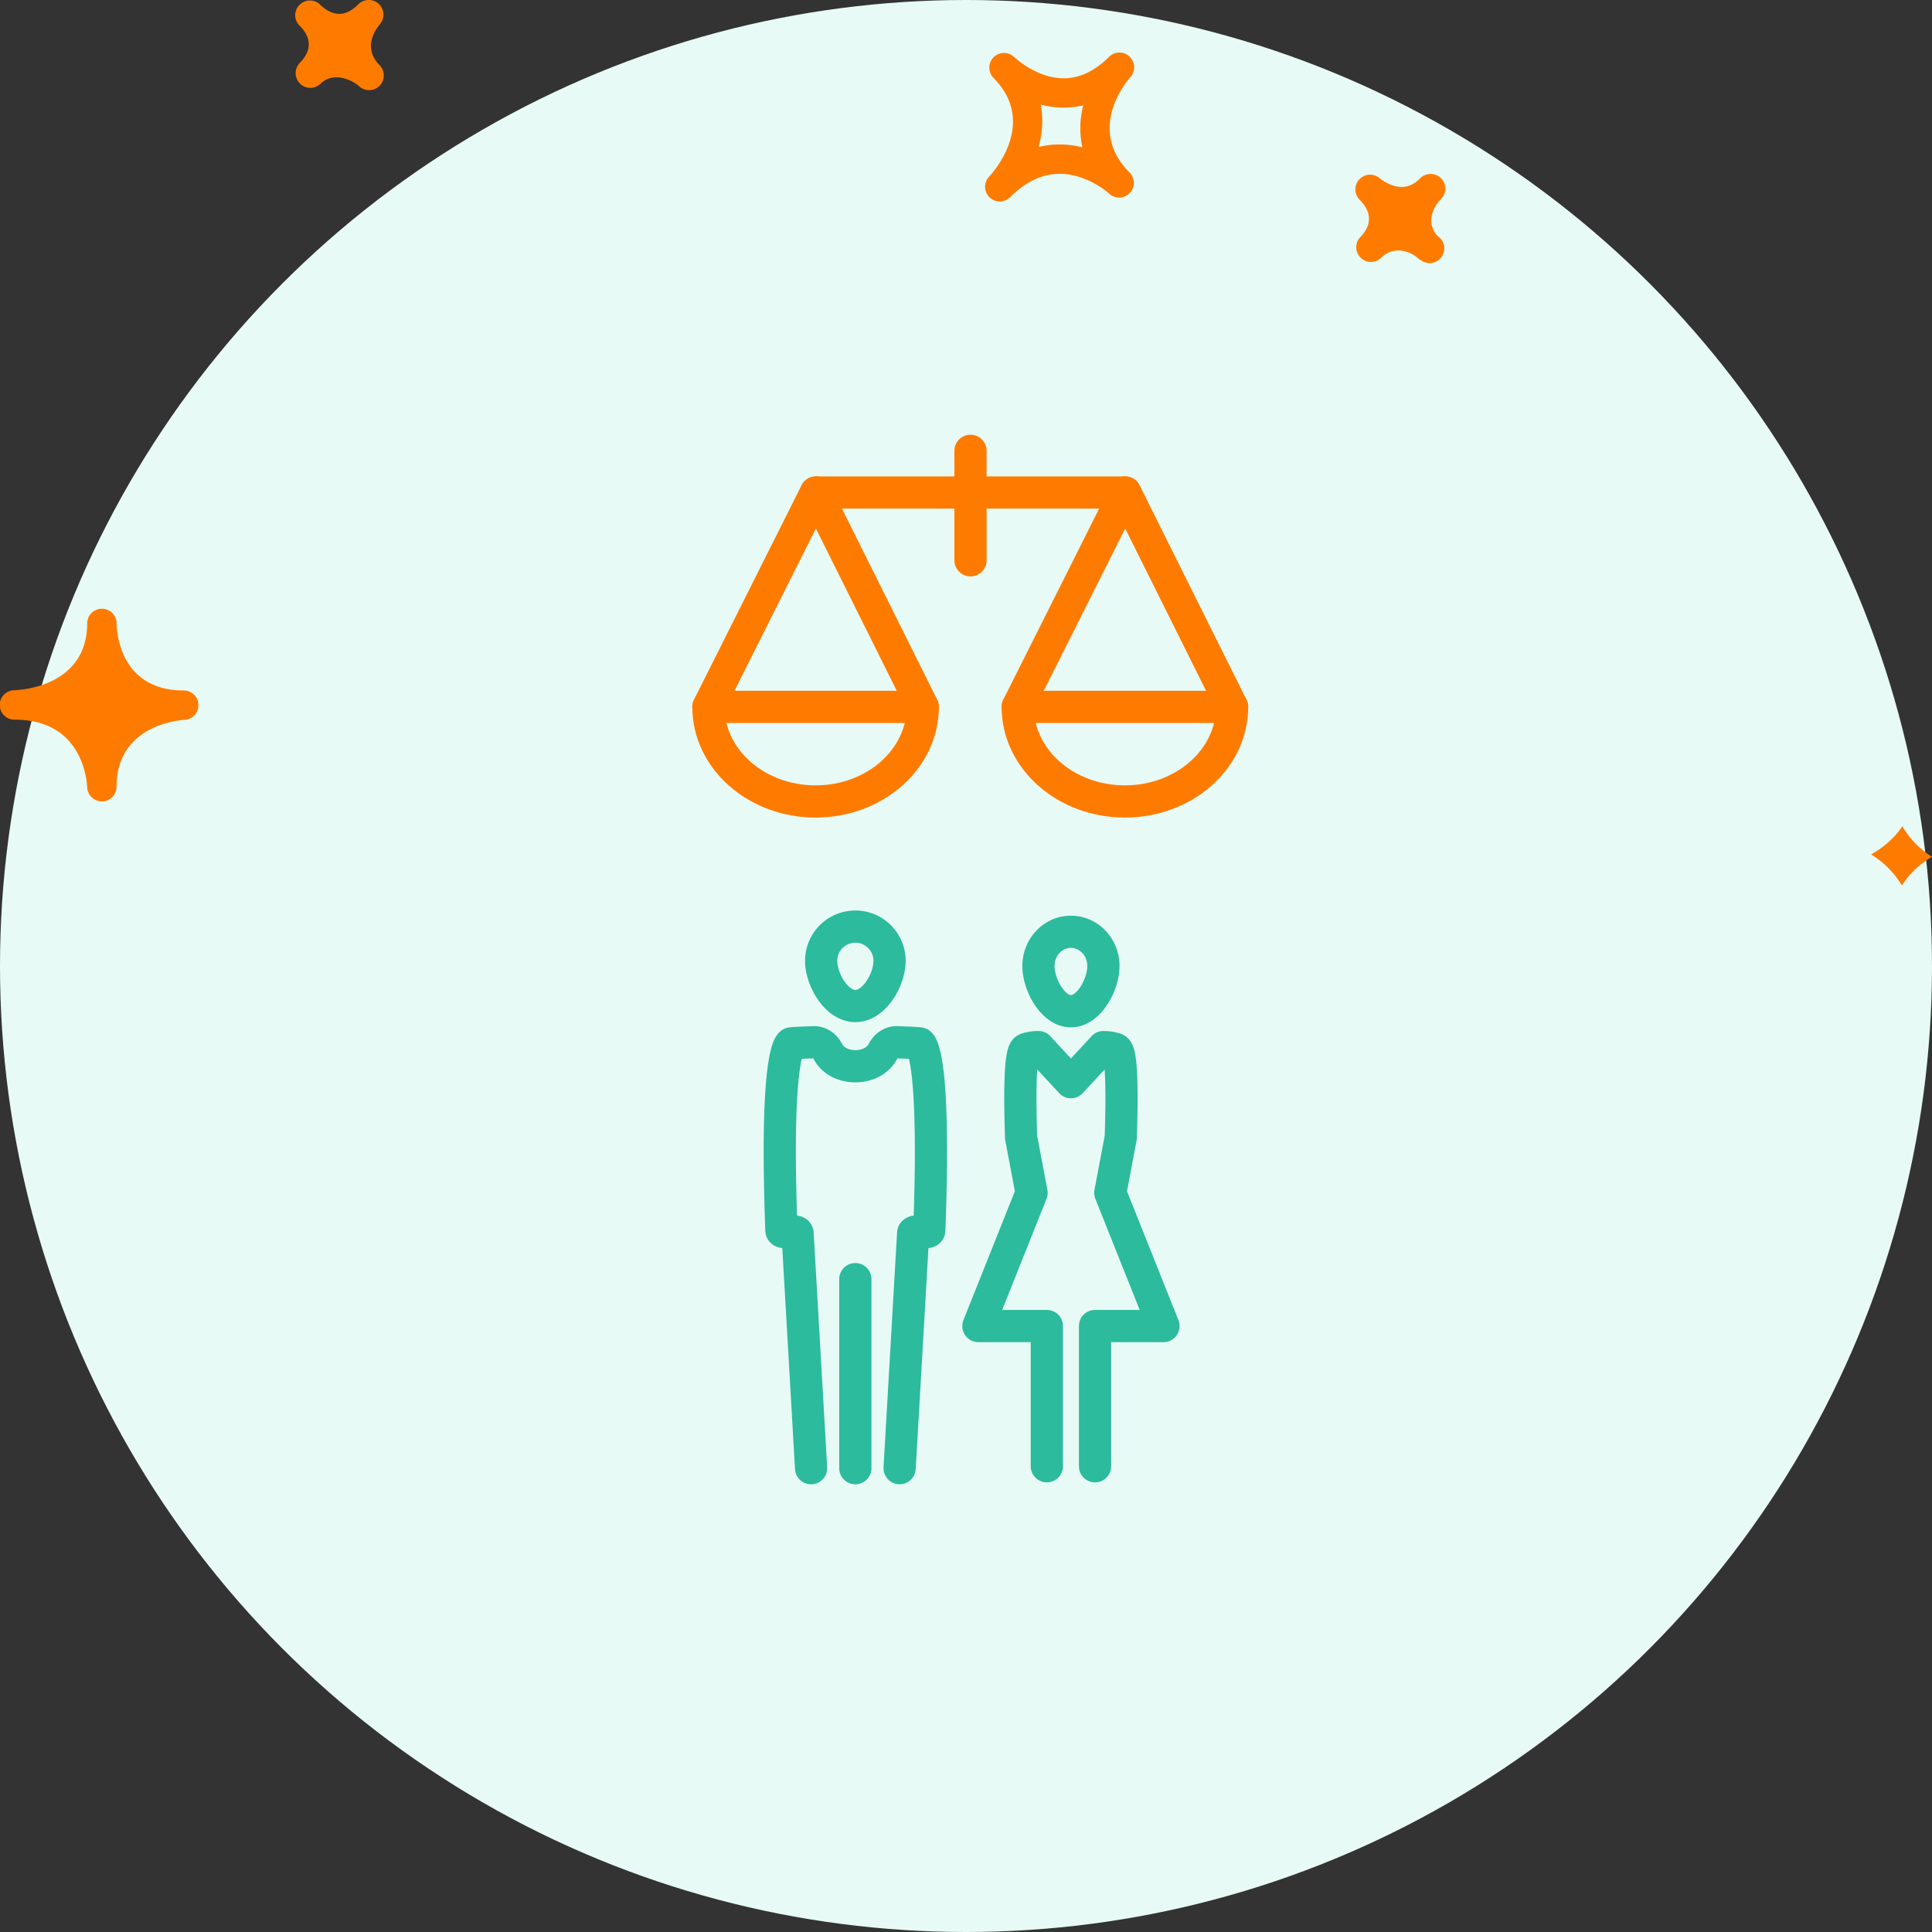
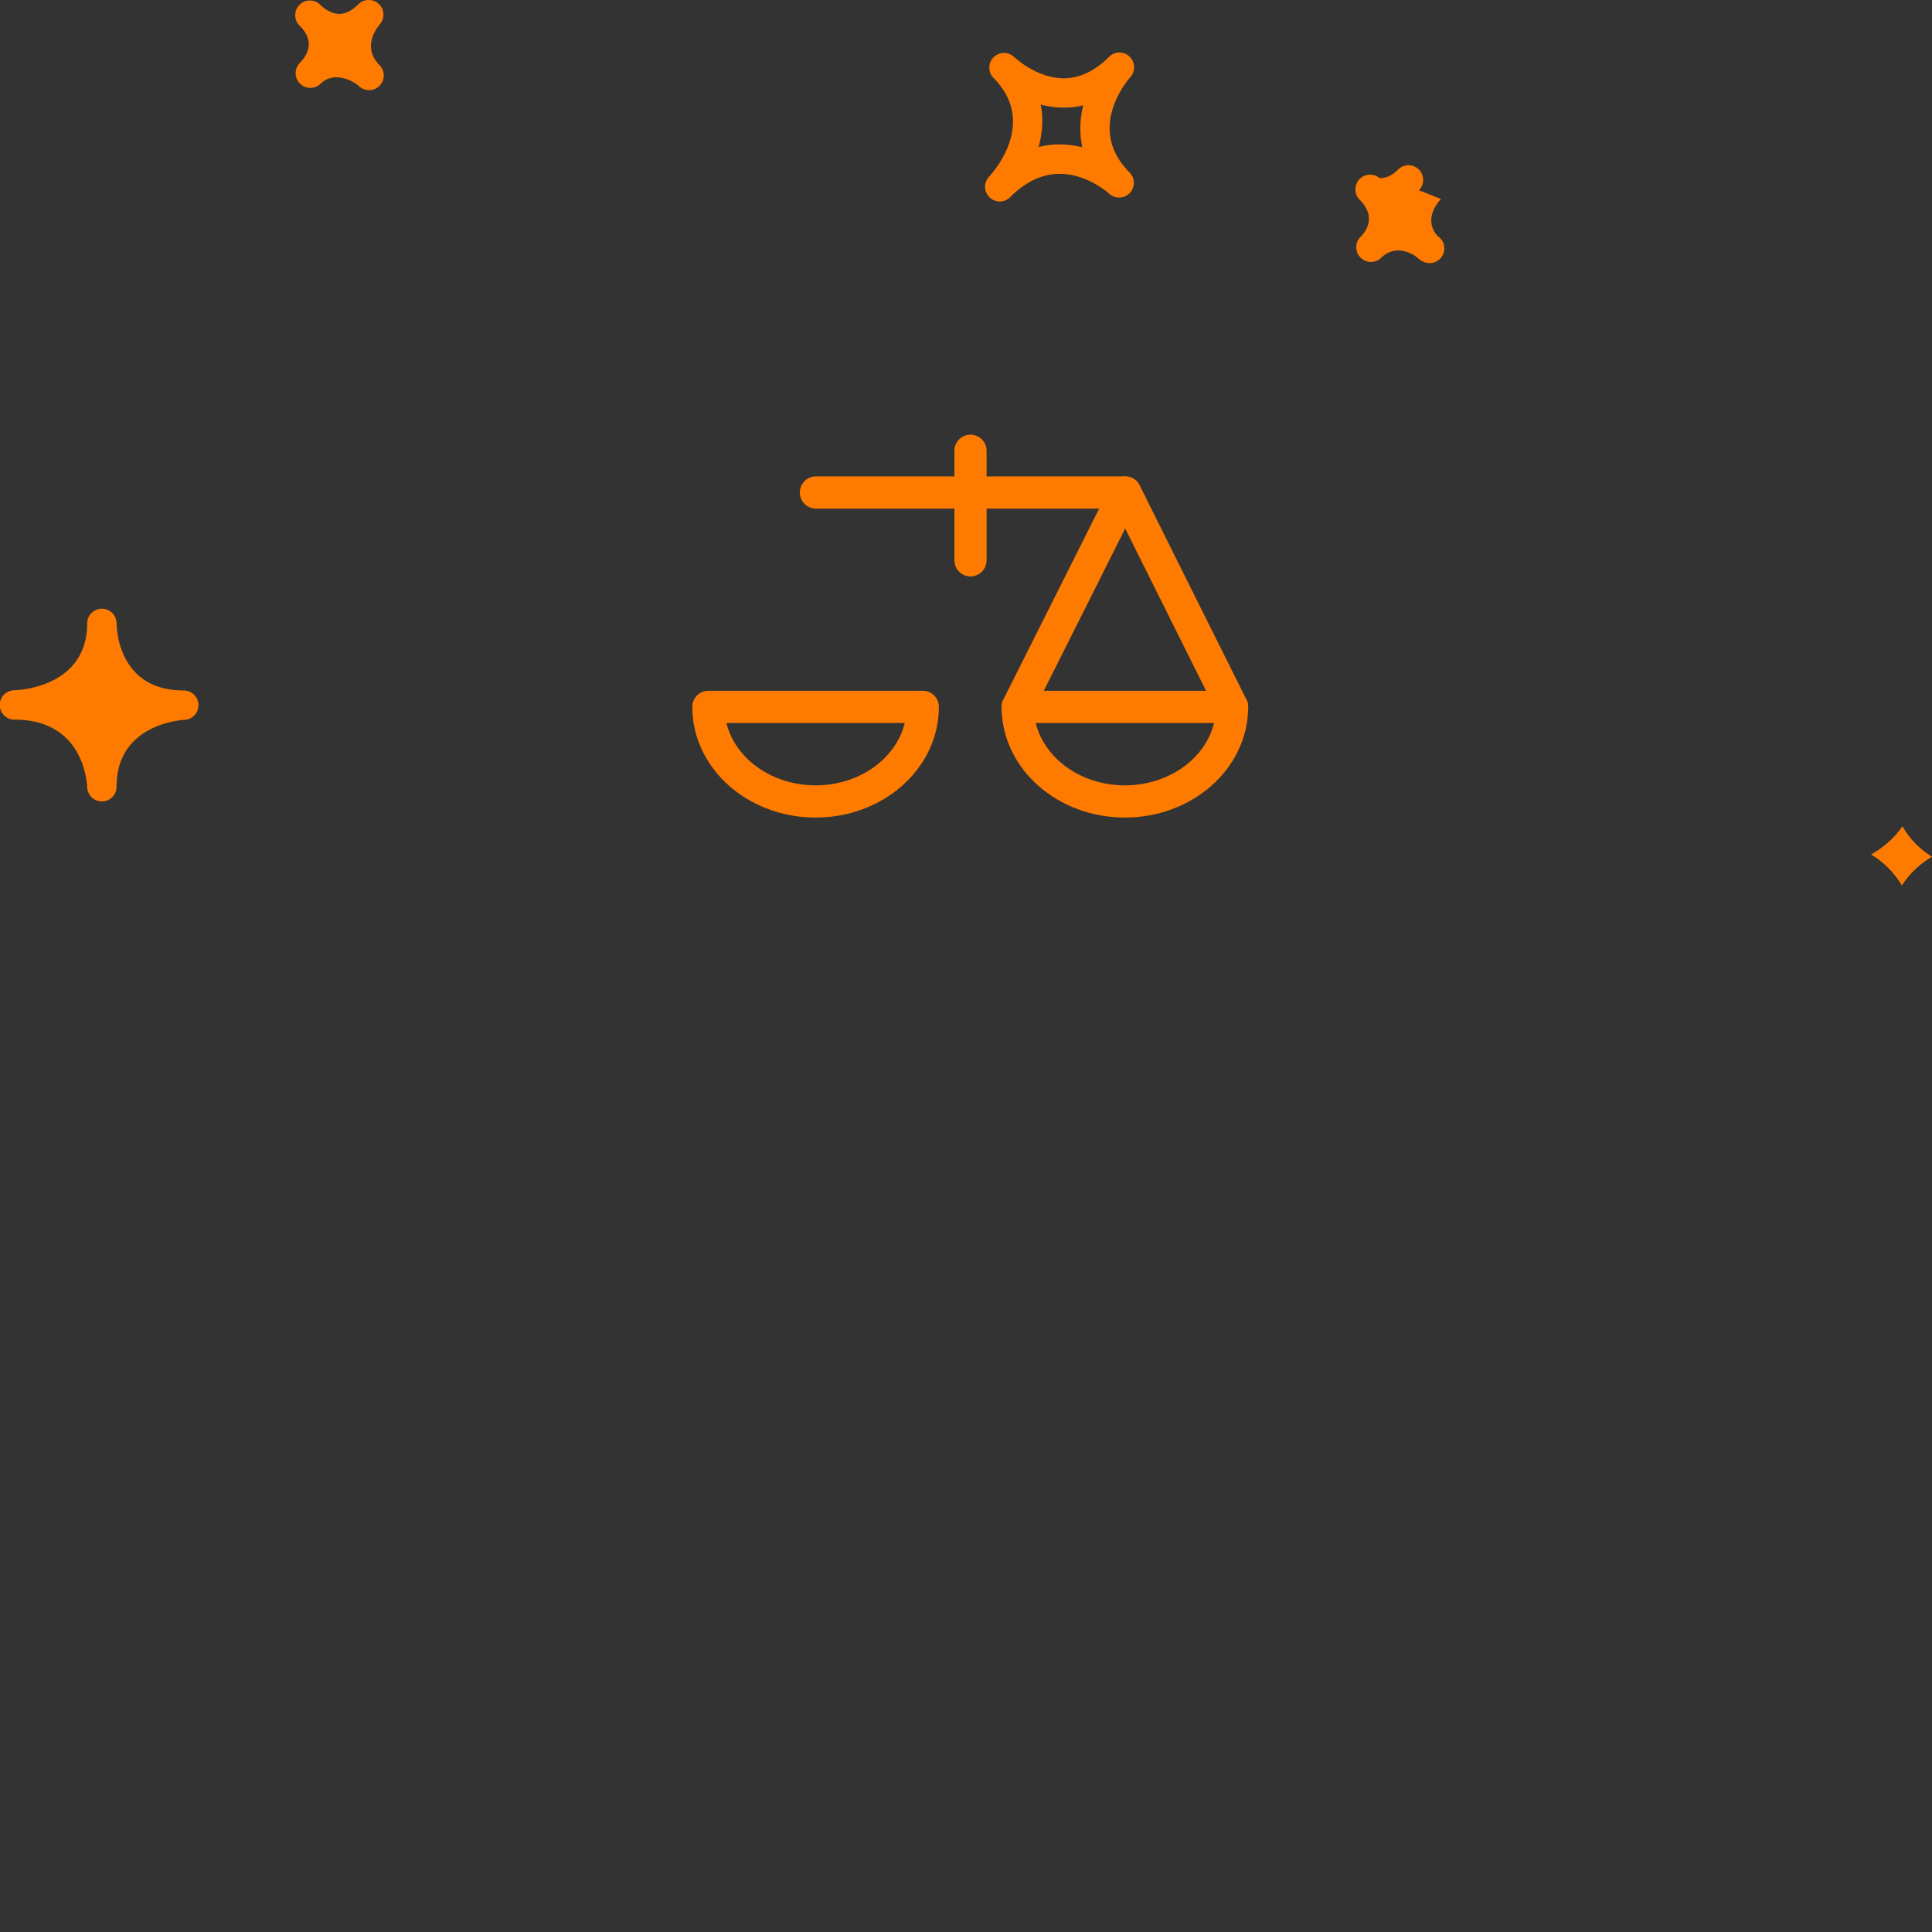
<svg xmlns="http://www.w3.org/2000/svg" width="120" height="120" viewBox="0 0 120 120">
  <rect x="0" y="0" width="120" height="120" fill="#333333" stroke="none" />
  <g fill="none" fill-rule="evenodd">
-     <circle cx="60" cy="60" r="60" fill="#E7FAF5" />
    <g stroke-linecap="round" stroke-linejoin="round" stroke-width="2">
-       <path stroke="#2CBB9C" d="M68.015 91.073v-8.71h4.25l-3.302-8.274.65-3.44c.188-5.755-.262-5.427-.35-5.506a2.577 2.577 0 0 0-.728-.106l-2.017 2.178-2.017-2.178a2.58 2.58 0 0 0-.73.106c-.087.079-.538-.25-.349 5.506l.65 3.44-3.302 8.275h4.251v8.709M53.127 91.191V79.45M55.252 59.677c0 1.174-.951 2.81-2.123 2.81-1.173 0-2.125-1.636-2.125-2.81a2.124 2.124 0 0 1 4.248 0M68.534 60c0 1.172-.903 2.81-2.017 2.81-1.114 0-2.017-1.638-2.017-2.81 0-1.174.903-2.124 2.017-2.124 1.114 0 2.017.95 2.017 2.123M50.378 91.191l-.839-14.578c-.012-.306-.993.091-1.003-.198-.4-10.688.489-11.52.59-11.604.118-.033 1.087-.06 1.376-.075.394-.027.732.212.912.564.639 1.237 2.788 1.237 3.428 0 .18-.352.519-.591.91-.564.29.016 1.26.042 1.378.075.102.084.99.916.59 11.604-.011.29-.99-.108-1.003.198l-.84 14.578" />
-       <path stroke="#FF7B00" d="m44 43.906 6.68-13.316 6.635 13.316" />
      <path stroke="#FF7B00" d="M57.315 43.905c0 3.245-2.98 5.875-6.657 5.875-3.678 0-6.658-2.63-6.658-5.875zM63.211 43.906 69.89 30.59l6.637 13.316" />
      <path stroke="#FF7B00" d="M76.527 43.905c0 3.245-2.982 5.875-6.658 5.875-3.677 0-6.658-2.63-6.658-5.875zM50.679 30.59h19.21M60.279 34.802V28" />
    </g>
-     <path fill="#FF7B00" fill-rule="nonzero" d="M70.155 3.511a.907.907 0 0 0-1.267.018c-.884.884-1.831 1.333-2.822 1.333-1.71 0-3.074-1.322-3.089-1.335a.913.913 0 0 0-1.286 1.294l.004.006c2.75 2.756.052 5.81-.264 6.15a.914.914 0 0 0 .662 1.538c.235 0 .468-.09.646-.268.962-.963 1.999-1.45 3.083-1.45 1.717 0 3.056 1.218 3.071 1.231.36.337.93.32 1.276-.038a.91.91 0 0 0-.01-1.276c-2.67-2.678-.228-5.606.056-5.932a.914.914 0 0 0-.06-1.27M67.227 9.15a5.701 5.701 0 0 0-1.408-.178c-.45 0-.884.052-1.31.16.226-.823.313-1.72.13-2.637.806.22 1.768.259 2.645.05a5.631 5.631 0 0 0-.057 2.605m22.276 3.21c-.192.2-1.111 1.249-.225 2.294a.913.913 0 1 1-.981 1.54.973.973 0 0 1-.18-.119l-.005.003-.053-.055c-.174-.17-1.304-.951-2.274-.011a.905.905 0 0 1-1.278-.012.91.91 0 0 1-.04-1.247l-.002-.002c.003 0 .028-.025.043-.039.418-.43.956-1.294-.071-2.32a.913.913 0 0 1 1.254-1.324s.637.543 1.373.543c.409 0 .787-.175 1.15-.54a.91.91 0 1 1 1.288 1.287M18.58 3.955l-.004-.003.054-.054c.51-.522.916-1.337.015-2.269a1.092 1.092 0 0 0-.04-.038.91.91 0 0 1 .015-1.304.91.91 0 0 1 1.276.011c.007.011.018.02.028.03 0 .002.004.006.007.008.092.087.566.525 1.154.525.385 0 .78-.201 1.176-.598a.917.917 0 0 1 1.271-.016.915.915 0 0 1 .053 1.271c-.192.223-1.115 1.413-.01 2.53h.003v.002a.913.913 0 0 1-1.287 1.295c-.292-.274-1.507-.99-2.384-.142a.912.912 0 0 1-1.327-1.248M5.415 48.901c.022.49.424.876.912.876h.018a.91.91 0 0 0 .894-.91c0-3.79 3.795-4.13 4.23-4.156a.91.91 0 0 0 .855-.94.91.91 0 0 0-.908-.884c-4.025 0-4.173-3.757-4.175-4.184v-.001a.913.913 0 0 0-1.825-.017V38.704c0 3.902-4.069 4.152-4.532 4.17A.913.913 0 0 0 .912 44.7c4.21 0 4.484 3.77 4.503 4.201m112.747 2.417A5.306 5.306 0 0 0 120 53.212c-.708.426-1.376 1.01-1.87 1.788a5.603 5.603 0 0 0-1.914-1.927c.738-.415 1.429-.987 1.946-1.755" />
+     <path fill="#FF7B00" fill-rule="nonzero" d="M70.155 3.511a.907.907 0 0 0-1.267.018c-.884.884-1.831 1.333-2.822 1.333-1.71 0-3.074-1.322-3.089-1.335a.913.913 0 0 0-1.286 1.294l.004.006c2.75 2.756.052 5.81-.264 6.15a.914.914 0 0 0 .662 1.538c.235 0 .468-.09.646-.268.962-.963 1.999-1.45 3.083-1.45 1.717 0 3.056 1.218 3.071 1.231.36.337.93.32 1.276-.038a.91.91 0 0 0-.01-1.276c-2.67-2.678-.228-5.606.056-5.932a.914.914 0 0 0-.06-1.27M67.227 9.15a5.701 5.701 0 0 0-1.408-.178c-.45 0-.884.052-1.31.16.226-.823.313-1.72.13-2.637.806.22 1.768.259 2.645.05a5.631 5.631 0 0 0-.057 2.605m22.276 3.21c-.192.2-1.111 1.249-.225 2.294a.913.913 0 1 1-.981 1.54.973.973 0 0 1-.18-.119l-.005.003-.053-.055c-.174-.17-1.304-.951-2.274-.011a.905.905 0 0 1-1.278-.012.91.91 0 0 1-.04-1.247l-.002-.002c.003 0 .028-.025.043-.039.418-.43.956-1.294-.071-2.32a.913.913 0 0 1 1.254-1.324c.409 0 .787-.175 1.15-.54a.91.91 0 1 1 1.288 1.287M18.58 3.955l-.004-.003.054-.054c.51-.522.916-1.337.015-2.269a1.092 1.092 0 0 0-.04-.038.91.91 0 0 1 .015-1.304.91.91 0 0 1 1.276.011c.007.011.018.02.028.03 0 .002.004.006.007.008.092.087.566.525 1.154.525.385 0 .78-.201 1.176-.598a.917.917 0 0 1 1.271-.016.915.915 0 0 1 .053 1.271c-.192.223-1.115 1.413-.01 2.53h.003v.002a.913.913 0 0 1-1.287 1.295c-.292-.274-1.507-.99-2.384-.142a.912.912 0 0 1-1.327-1.248M5.415 48.901c.022.49.424.876.912.876h.018a.91.91 0 0 0 .894-.91c0-3.79 3.795-4.13 4.23-4.156a.91.91 0 0 0 .855-.94.91.91 0 0 0-.908-.884c-4.025 0-4.173-3.757-4.175-4.184v-.001a.913.913 0 0 0-1.825-.017V38.704c0 3.902-4.069 4.152-4.532 4.17A.913.913 0 0 0 .912 44.7c4.21 0 4.484 3.77 4.503 4.201m112.747 2.417A5.306 5.306 0 0 0 120 53.212c-.708.426-1.376 1.01-1.87 1.788a5.603 5.603 0 0 0-1.914-1.927c.738-.415 1.429-.987 1.946-1.755" />
  </g>
</svg>